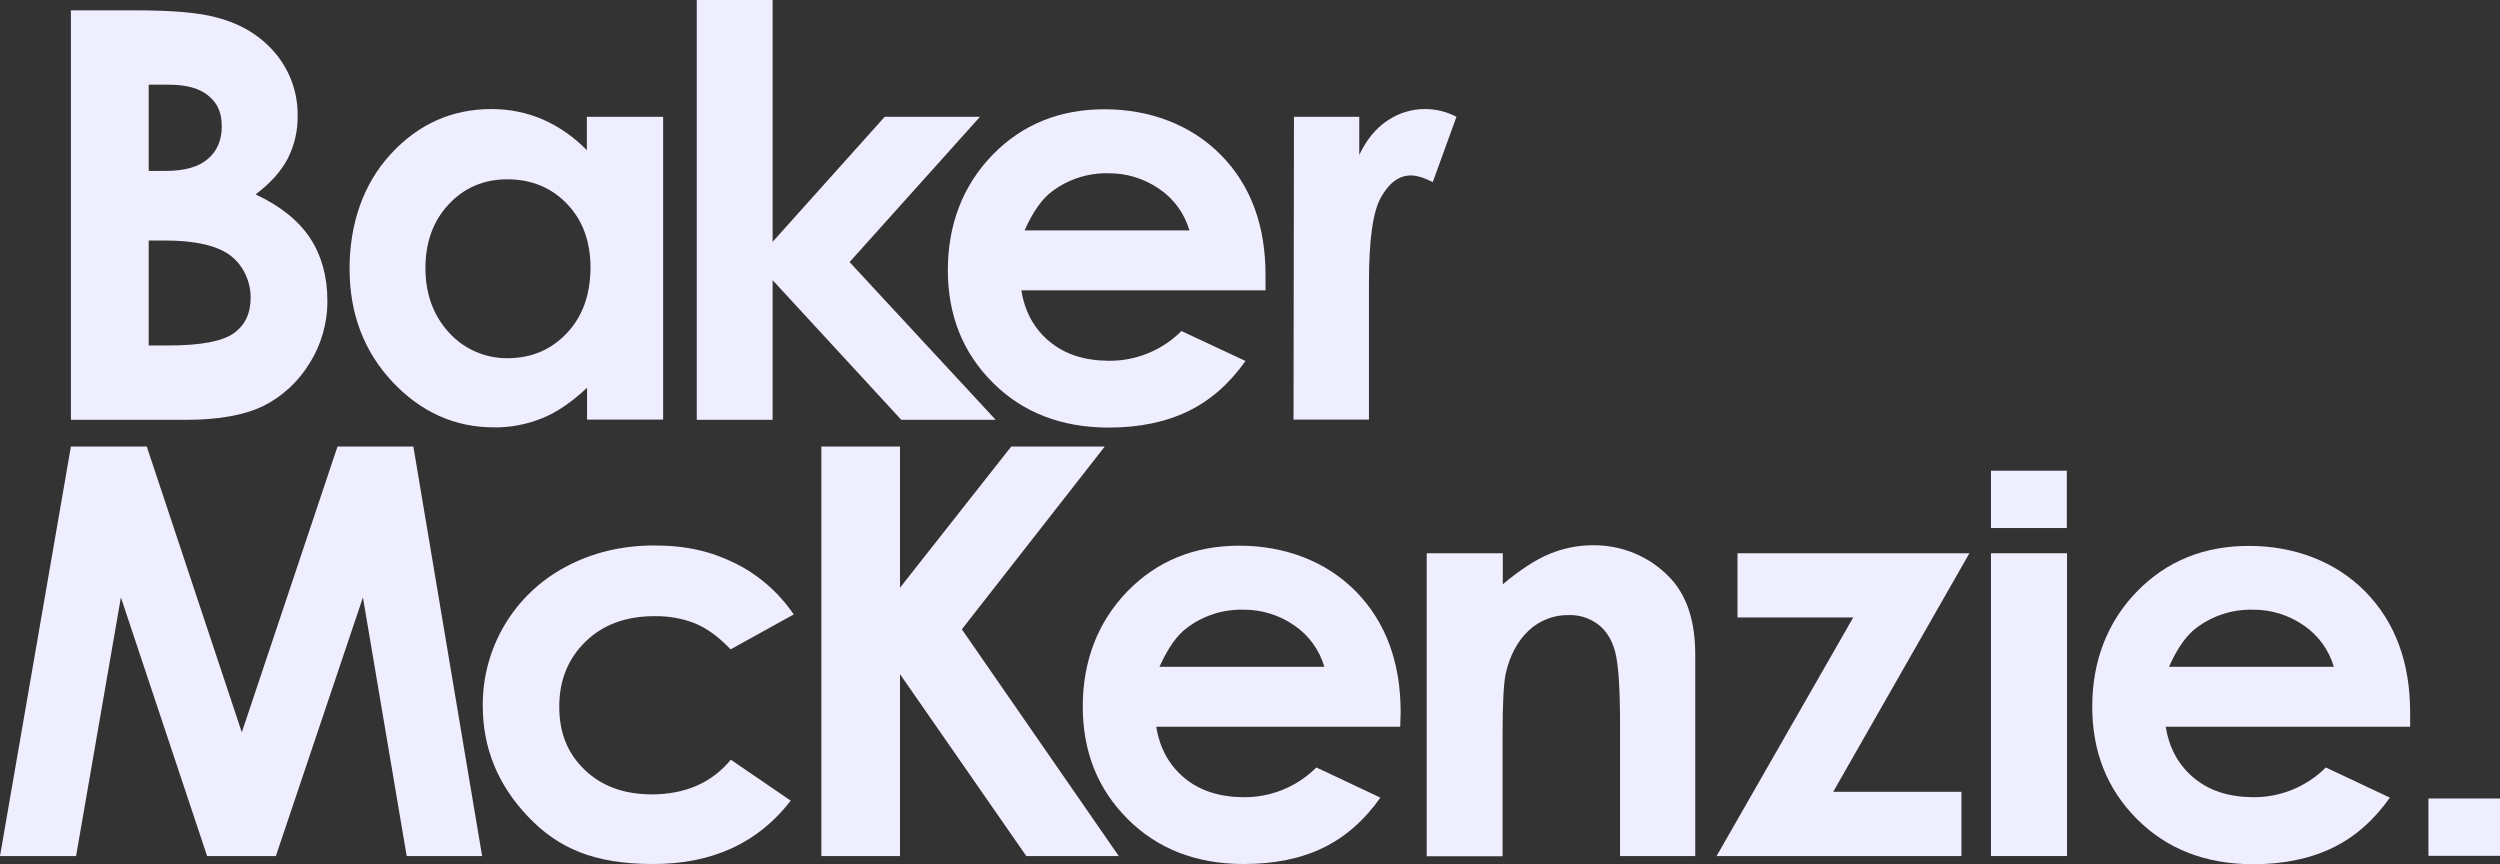
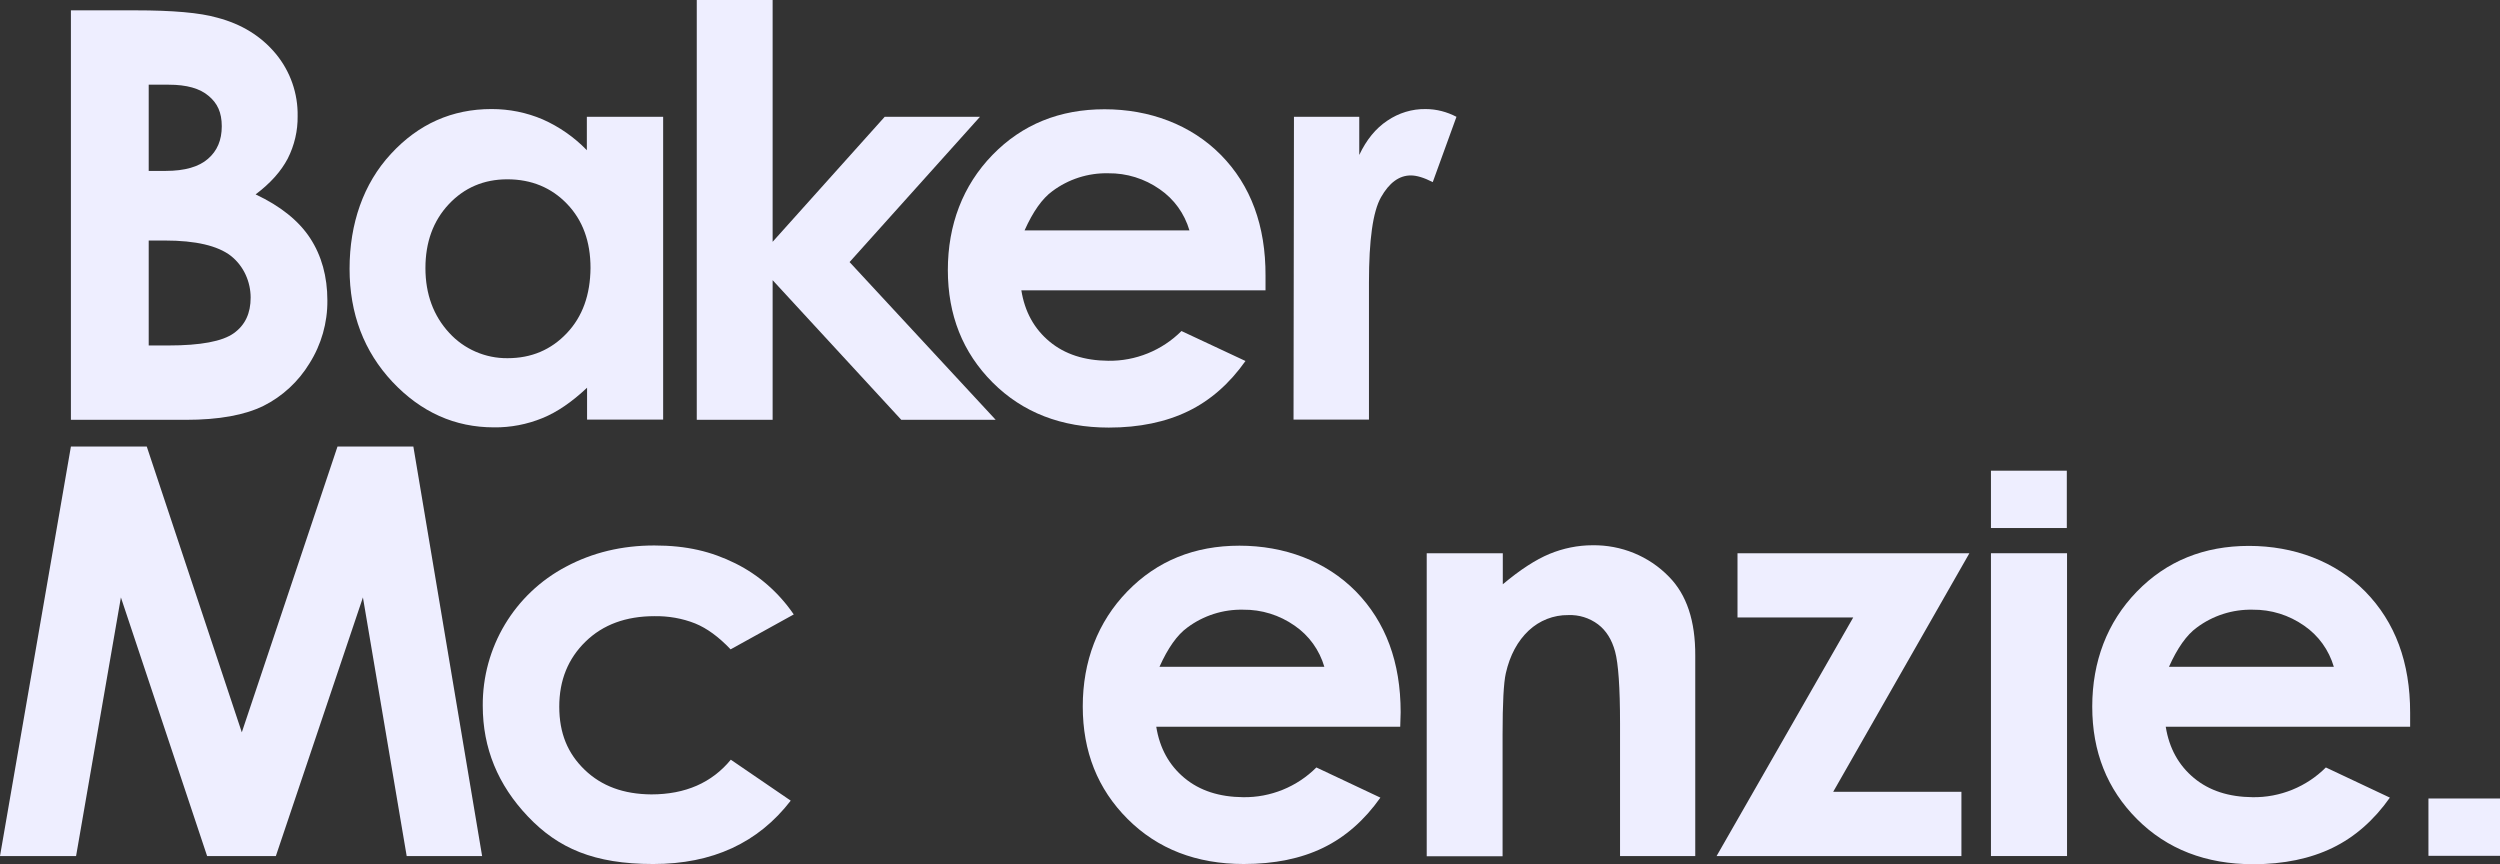
<svg xmlns="http://www.w3.org/2000/svg" version="1.1" viewBox="0 0 1160 400.9">
  <rect x="0" y="0" width="1160" height="400.9" fill="#333333" stroke="none" />
  <defs>
    <style>
      .cls-1 {
        fill: #eef;
      }
    </style>
  </defs>
  <g>
    <g id="Laag_1">
      <g id="Layer_2">
        <g id="Layer_1-2">
          <path class="cls-1" d="M69,111.6v48.7h9.1c15,0,25.1-1.9,30.4-5.7s7.8-9.3,7.8-16.5-3.1-14.6-9.2-19.4c-6.1-4.7-16.3-7.1-30.6-7.1h-7.5ZM69,39.3v40h7.9c8.8,0,15.4-1.9,19.6-5.6,4.3-3.7,6.4-8.7,6.4-15.1s-2-10.7-6.1-14.1c-4.1-3.5-10.2-5.2-18.5-5.2h-9.3ZM32.9,194.8V4.8h29.9c17.3,0,30,1.1,38,3.4,11.4,3,20.4,8.6,27.2,16.8,6.7,8.1,10.3,18.4,10.1,28.9.1,6.8-1.5,13.6-4.6,19.7-3.1,5.9-8,11.4-14.9,16.6,11.5,5.4,20,12.2,25.3,20.3s8,17.8,8,28.9c.1,10.3-2.8,20.5-8.3,29.2-5.1,8.4-12.5,15.3-21.3,19.7-8.7,4.3-20.7,6.5-36.1,6.5h-53.3Z" />
          <path class="cls-1" d="M235.4,83.2c-10.9,0-20,3.9-27.2,11.6s-10.8,17.6-10.8,29.6,3.7,22.1,11,30c6.9,7.6,16.8,11.9,27.1,11.8,11.1,0,20.2-3.9,27.5-11.6,7.3-7.7,10.9-17.8,11-30.3,0-12.2-3.6-22.1-10.9-29.7-7.3-7.6-16.6-11.4-27.7-11.4M272.4,54.2h35.3v140.5h-35.3v-14.8c-6.9,6.5-13.8,11.3-20.7,14.1-7.1,2.9-14.8,4.4-22.5,4.3-18.1,0-33.8-7-47.1-21.1-13.2-14.1-19.9-31.6-19.9-52.5s6.4-39.5,19.2-53.3c12.8-13.9,28.4-20.8,46.7-20.8,8.2,0,16.2,1.6,23.7,4.8,7.7,3.4,14.7,8.3,20.5,14.3v-15.5Z" />
          <polygon class="cls-1" points="323.3 0 323.3 194.8 358.5 194.8 358.5 130 418.2 194.8 462 194.8 394.2 121.6 454.7 54.2 410.5 54.2 358.5 112.2 358.5 0 323.3 0" />
          <path class="cls-1" d="M551.9,106.9c-2.3-7.8-7.1-14.5-13.8-19.1-7-4.9-15.3-7.5-23.9-7.4-9.3-.2-18.4,2.7-25.9,8.3-4.7,3.4-9,9.5-12.9,18.2,0,0,76.5,0,76.5,0ZM587.2,134.7h-113.3c1.6,10,6,17.9,13.1,23.8s16.2,8.8,27.2,8.9c12.7.2,25-4.8,34-13.8l29.7,13.9c-7.4,10.5-16.3,18.3-26.6,23.3s-22.6,7.6-36.8,7.6c-22,0-40-7-53.9-20.9s-20.8-31.3-20.8-52.2,6.9-39.2,20.7-53.4,31.2-21.2,52-21.2,40.1,7.1,54,21.2c13.9,14.1,20.8,32.9,20.7,56.1v6.7Z" />
          <path class="cls-1" d="M600.5,54.2h30.2v17.7c3.3-7,7.6-12.3,13-15.9,5.3-3.6,11.5-5.5,17.8-5.4,5,0,9.9,1.3,14.3,3.6l-11,30.3c-4.1-2.1-7.5-3.1-10.2-3.1-5.4,0-10,3.4-13.8,10.1s-5.6,19.9-5.6,39.5v6.9c0,0,0,56.8,0,56.8h-35l.2-140.5Z" />
          <polygon class="cls-1" points="156.6 207.2 112.2 339.8 68.1 207.2 32.9 207.2 0 397.2 35.3 397.2 56.1 277.2 96.1 397.2 128 397.2 168.4 277.2 188.7 397.2 223.7 397.2 191.8 207.2 156.6 207.2" />
          <path class="cls-1" d="M368.3,285.1l-29.3,16.2c-5.5-5.8-11-9.8-16.4-12-6-2.4-12.5-3.5-18.9-3.4-13.2,0-23.9,3.9-32,11.8s-12.2,17.9-12.2,30.2,3.9,21.7,11.8,29.3,18.1,11.3,30.9,11.4c15.8,0,28.1-5.4,36.9-16.1l27.8,19c-15.1,19.6-36.3,29.4-63.8,29.4s-44.1-7.3-58.1-22-21-31.8-21-51.4c-.2-27.1,14.7-52,38.7-64.6,12.2-6.5,25.8-9.8,40.9-9.8s26.5,2.8,37.6,8.3c10.9,5.4,20.2,13.6,27.1,23.7" />
-           <polygon class="cls-1" points="381.1 207.2 417.6 207.2 417.6 272.7 469.2 207.2 512.6 207.2 446.3 292 519.1 397.2 476.2 397.2 417.6 312.8 417.6 397.2 381.1 397.2 381.1 207.2" />
          <path class="cls-1" d="M614.5,309.4c-2.3-7.8-7.1-14.5-13.8-19.1-7-4.9-15.3-7.5-23.9-7.4-9.3-.2-18.4,2.7-25.9,8.3-4.7,3.4-9,9.5-12.9,18.2h76.5ZM649.7,337.2h-113.2c1.6,10,6,17.9,13.1,23.8s16.2,8.8,27.2,8.9c12.7.2,25-4.8,34-13.8l29.7,14c-7.4,10.5-16.3,18.3-26.6,23.3s-22.6,7.5-36.8,7.5c-22,0-40-7-53.9-20.9-13.9-13.9-20.8-31.3-20.8-52.2s6.9-39.2,20.7-53.4c13.8-14.2,31.2-21.2,52-21.2s40.1,7.1,54,21.2c13.9,14.2,20.8,32.9,20.8,56.1l-.2,6.7Z" />
-           <path class="cls-1" d="M662,256.7h35.3v14.4c8-6.7,15.2-11.4,21.7-14.1,6.3-2.6,13.1-4,19.9-4,13.3-.2,26.2,5,35.5,14.6,8.2,8.3,12.3,20.5,12.2,36.7v92.9h-34.9v-61.5c0-16.8-.8-27.9-2.3-33.4s-4.1-9.7-7.9-12.6c-4-3-8.9-4.5-13.8-4.3-6.8-.1-13.4,2.5-18.4,7.2-5.1,4.8-8.7,11.4-10.6,19.8-1,4.4-1.5,13.9-1.5,28.5v56.4h-35.2v-140.6Z" />
+           <path class="cls-1" d="M662,256.7h35.3v14.4c8-6.7,15.2-11.4,21.7-14.1,6.3-2.6,13.1-4,19.9-4,13.3-.2,26.2,5,35.5,14.6,8.2,8.3,12.3,20.5,12.2,36.7v92.9h-34.9v-61.5c0-16.8-.8-27.9-2.3-33.4s-4.1-9.7-7.9-12.6c-4-3-8.9-4.5-13.8-4.3-6.8-.1-13.4,2.5-18.4,7.2-5.1,4.8-8.7,11.4-10.6,19.8-1,4.4-1.5,13.9-1.5,28.5v56.4h-35.2v-140.6" />
          <polygon class="cls-1" points="806.2 256.7 913.8 256.7 850.6 367.4 910.1 367.4 910.1 397.2 796.5 397.2 859.9 286.5 806.2 286.5 806.2 256.7" />
          <path class="cls-1" d="M1082.9,309.4c-2.3-7.8-7.1-14.5-13.8-19.1-7-4.9-15.3-7.5-23.9-7.4-9.3-.2-18.4,2.7-25.9,8.3-4.7,3.4-9,9.5-12.9,18.2h76.5ZM1118.2,337.2h-113.3c1.6,10,6,17.9,13.1,23.8,7.1,5.9,16.2,8.8,27.2,8.9,12.7.2,25-4.8,34-13.8l29.7,14c-7.4,10.5-16.3,18.3-26.6,23.3-10.3,5-22.6,7.6-36.8,7.6-22,0-40-7-53.9-20.9s-20.8-31.3-20.8-52.2,6.9-39.2,20.7-53.4c13.8-14.2,31.2-21.2,52-21.2s40.1,7.1,54,21.2c13.9,14.2,20.8,32.9,20.8,56.1v6.6Z" />
          <rect class="cls-1" x="923.8" y="256.7" width="35.3" height="140.5" />
          <rect class="cls-1" x="923.8" y="218.4" width="35.2" height="26.6" />
          <rect class="cls-1" x="1126.8" y="370.5" width="33.2" height="26.6" />
        </g>
      </g>
    </g>
  </g>
</svg>